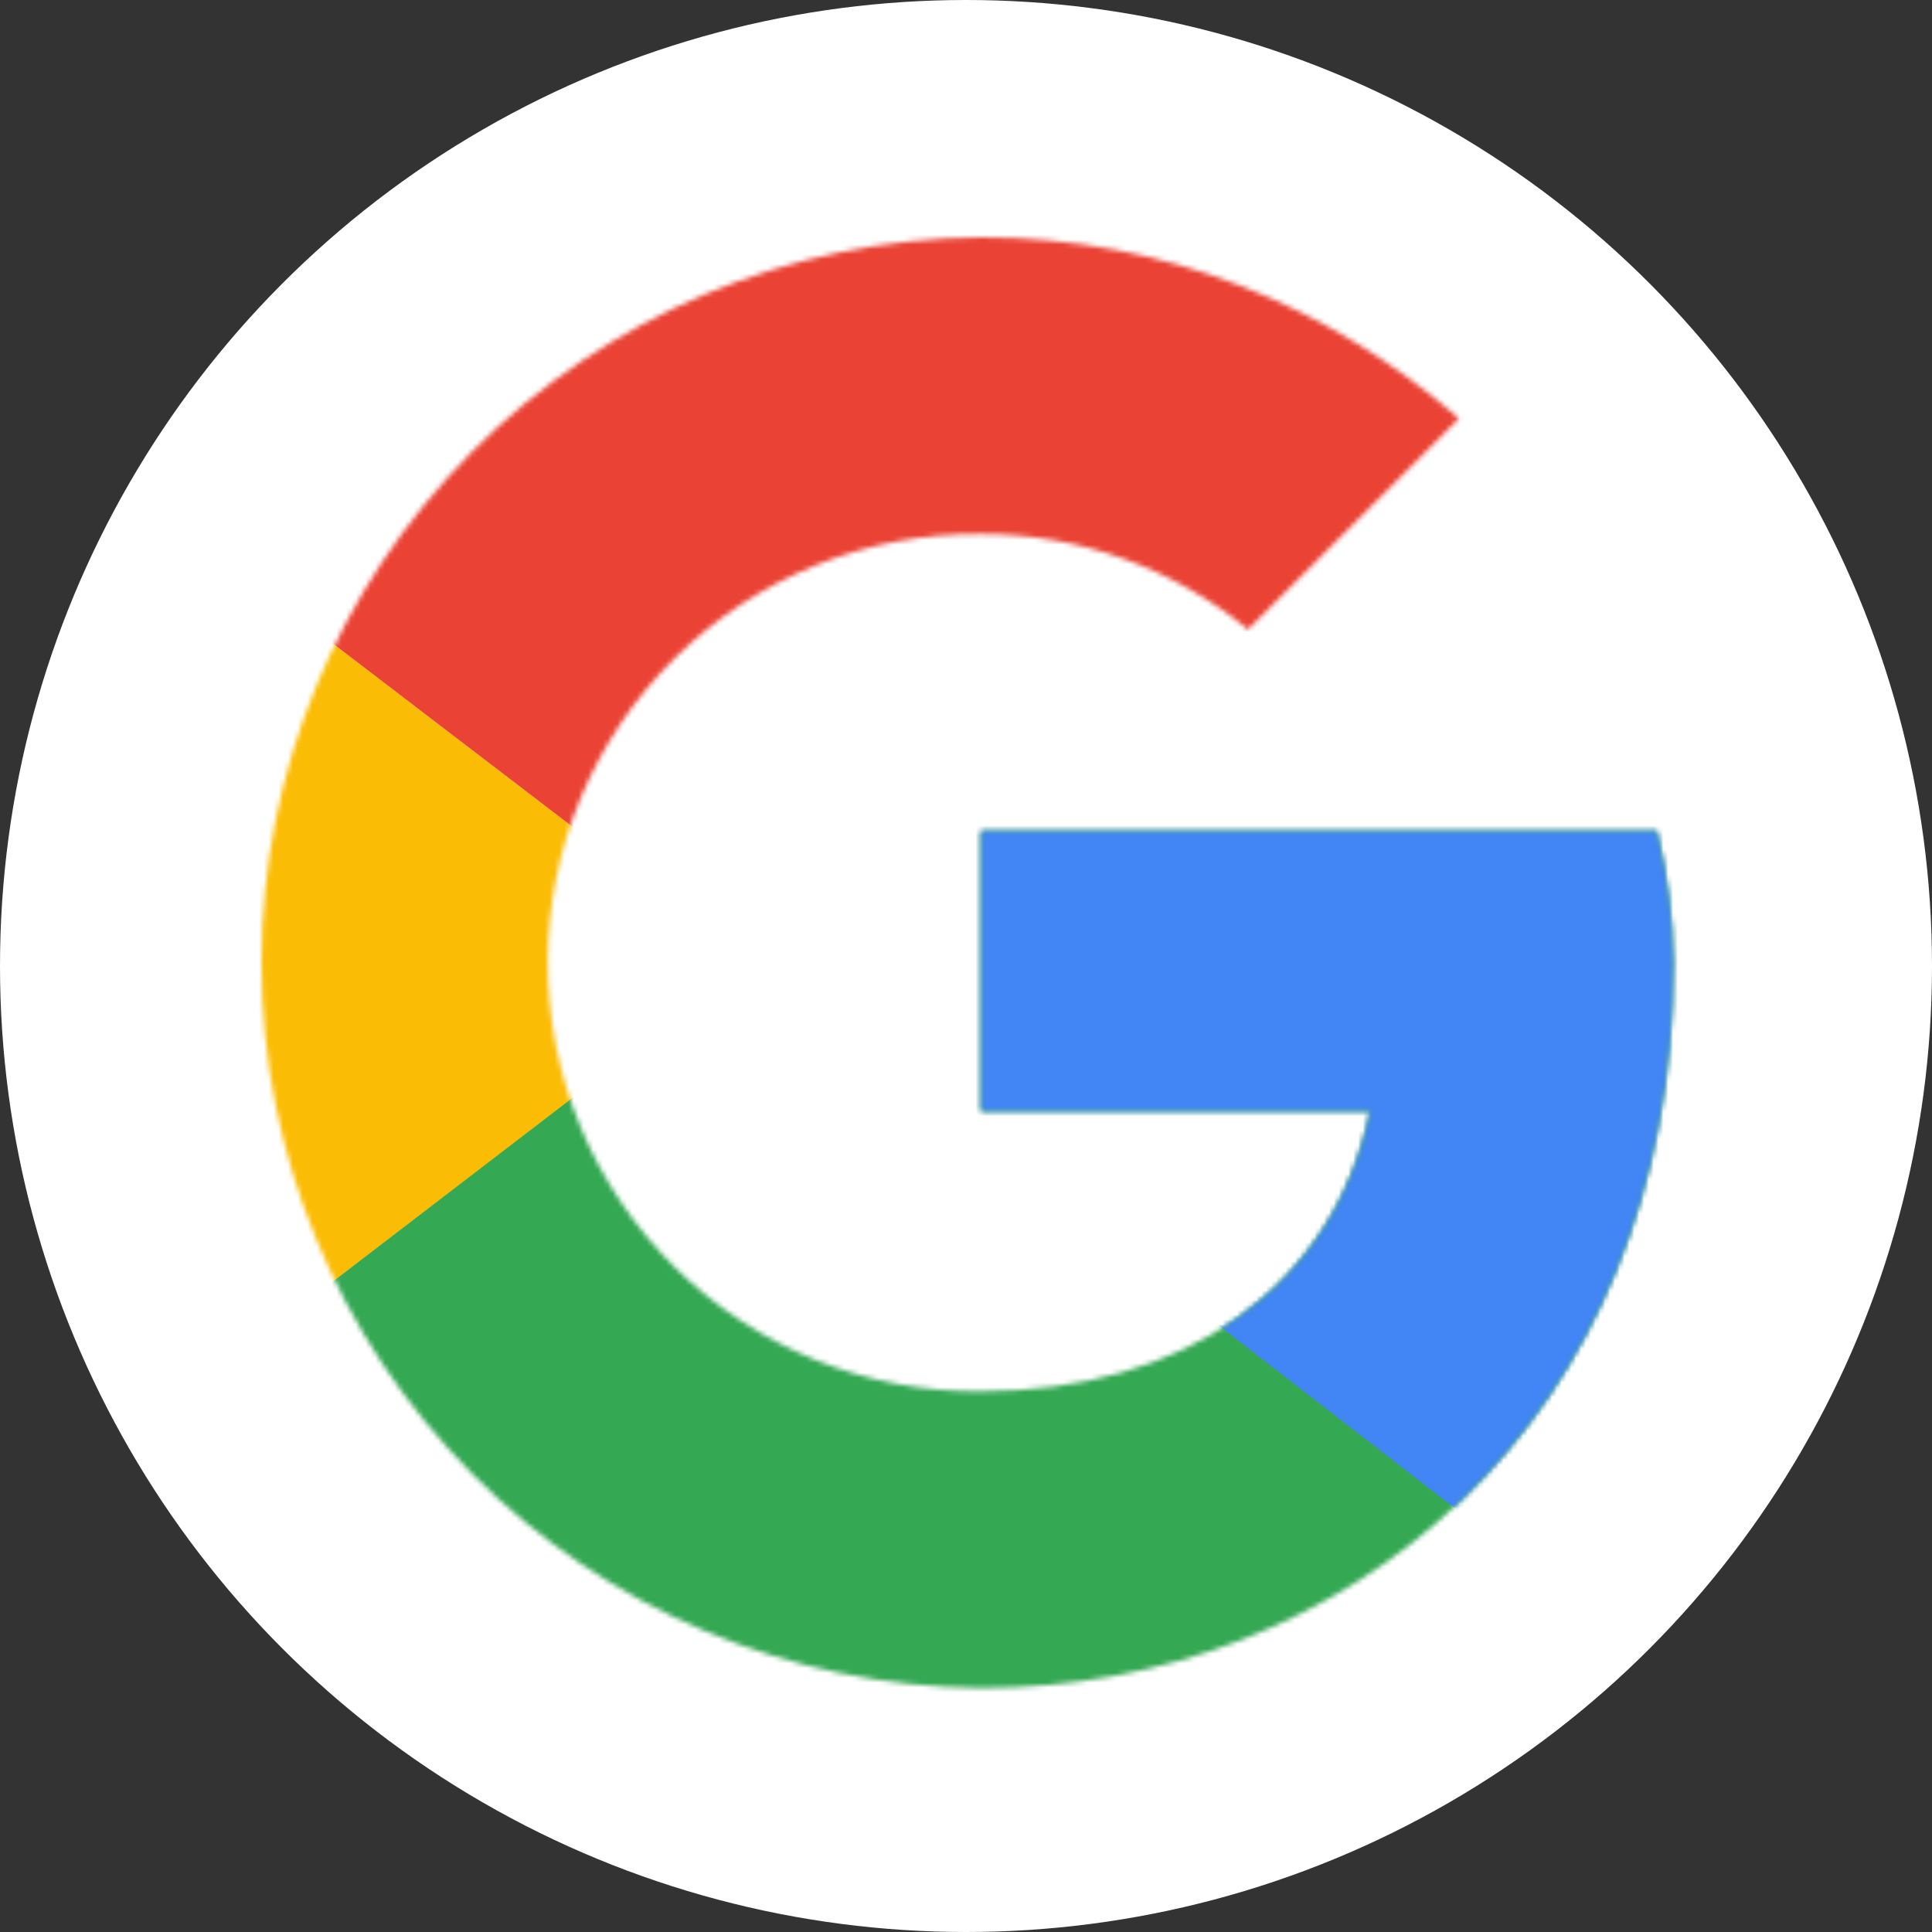
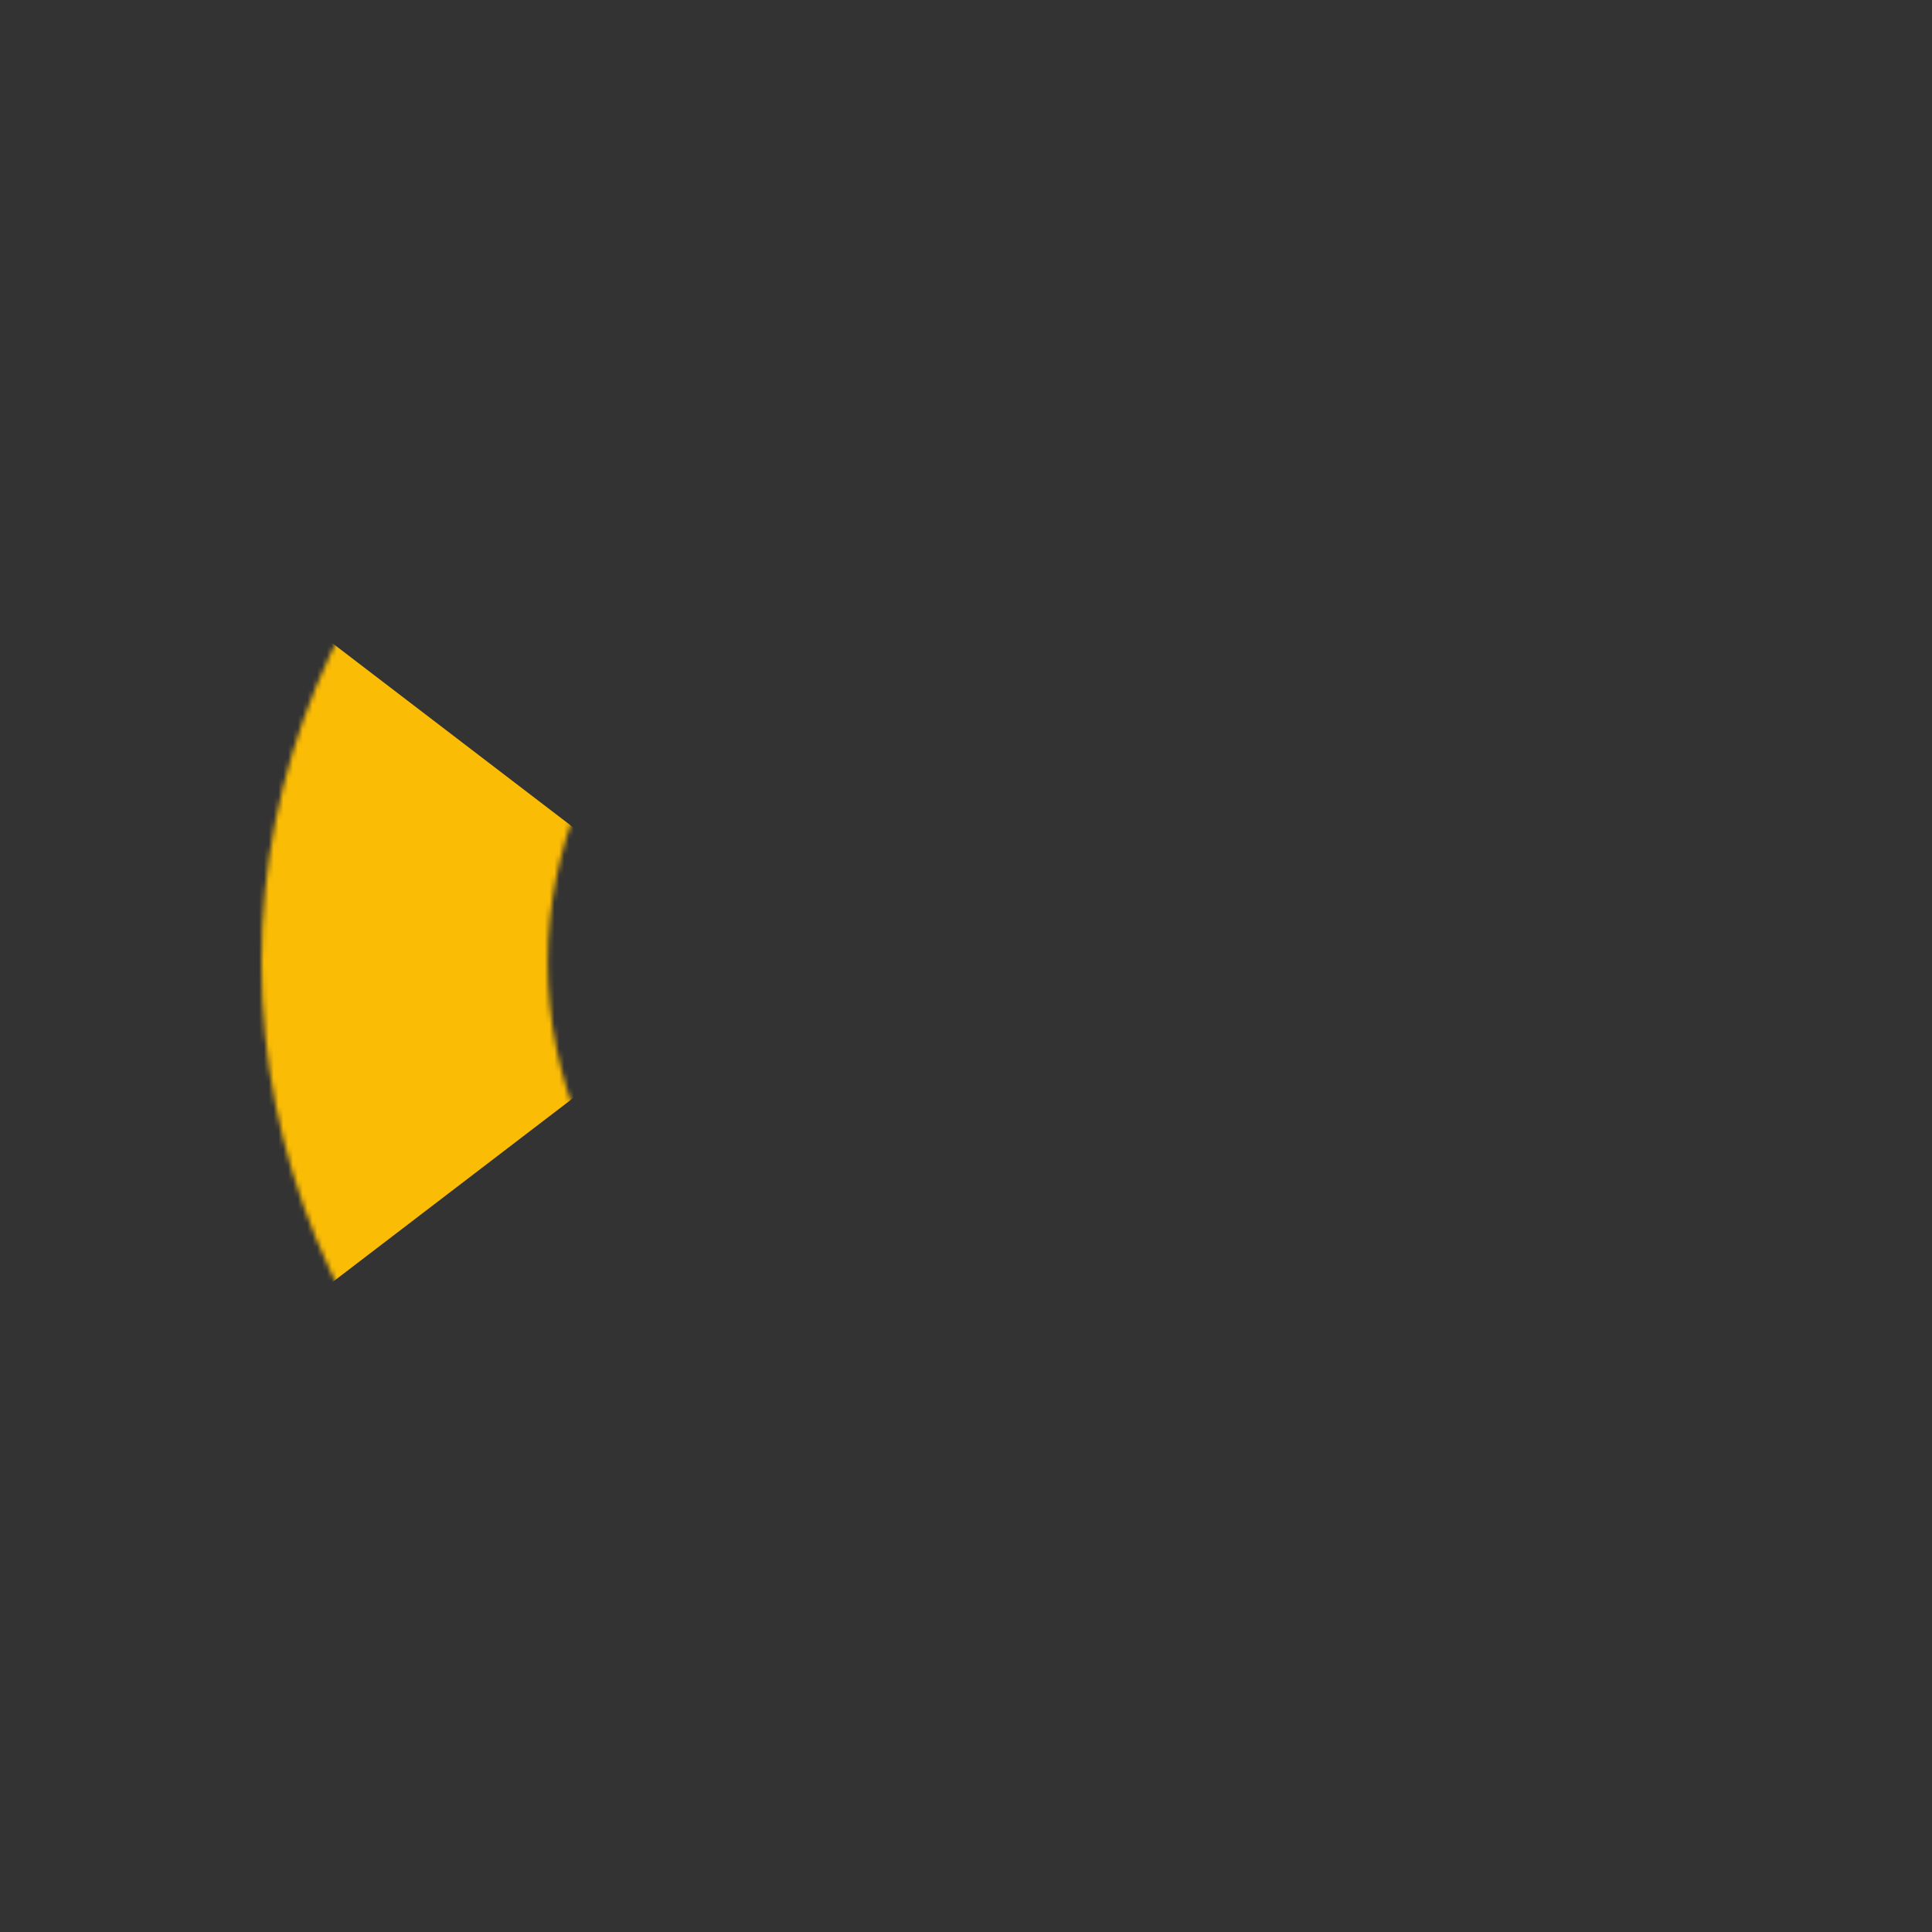
<svg xmlns="http://www.w3.org/2000/svg" width="399" height="399" viewBox="0 0 399 399" fill="none">
  <rect x="0" y="0" width="399" height="399" fill="#333333" stroke="none" />
-   <circle cx="199.5" cy="199.5" r="199.5" fill="white" />
  <mask id="mask0_285_2340" style="mask-type:luminance" maskUnits="userSpaceOnUse" x="54" y="49" width="292" height="300">
    <path d="M342.196 171.58H202.596V229.46H282.956C275.466 266.23 244.136 287.34 202.596 287.34C190.892 287.464 179.279 285.267 168.429 280.874C157.58 276.48 147.709 269.98 139.388 261.747C131.068 253.514 124.462 243.713 119.954 232.911C115.446 222.109 113.125 210.52 113.125 198.815C113.125 187.11 115.446 175.521 119.954 164.719C124.462 153.917 131.068 144.116 139.388 135.883C147.709 127.65 157.58 121.15 168.429 116.757C179.279 112.363 190.892 110.166 202.596 110.29C222.714 110.254 242.216 117.223 257.756 130L301.336 86.42C274.786 63.3 240.736 49 202.596 49C163.075 49.323 125.282 65.249 97.449 93.31C69.617 121.371 54 159.292 54 198.815C54 238.338 69.617 276.259 97.449 304.32C125.282 332.381 163.075 348.307 202.596 348.63C277.506 348.63 345.596 294.15 345.596 198.81C345.471 189.636 344.331 180.503 342.196 171.58Z" fill="white" />
  </mask>
  <g mask="url(#mask0_285_2340)">
    <path d="M39.166 287.34V110.29L154.936 198.82L39.166 287.34Z" fill="#FBBC05" />
  </g>
  <mask id="mask1_285_2340" style="mask-type:luminance" maskUnits="userSpaceOnUse" x="54" y="49" width="292" height="300">
-     <path d="M342.196 171.58H202.596V229.46H282.956C275.466 266.23 244.136 287.34 202.596 287.34C190.892 287.464 179.279 285.267 168.429 280.874C157.58 276.48 147.709 269.98 139.388 261.747C131.068 253.514 124.462 243.713 119.954 232.911C115.446 222.109 113.125 210.52 113.125 198.815C113.125 187.11 115.446 175.521 119.954 164.719C124.462 153.917 131.068 144.116 139.388 135.883C147.709 127.65 157.58 121.15 168.429 116.757C179.279 112.363 190.892 110.166 202.596 110.29C222.714 110.254 242.216 117.223 257.756 130L301.336 86.42C274.786 63.3 240.736 49 202.596 49C163.075 49.323 125.282 65.249 97.449 93.31C69.617 121.371 54 159.292 54 198.815C54 238.338 69.617 276.259 97.449 304.32C125.282 332.381 163.075 348.307 202.596 348.63C277.506 348.63 345.596 294.15 345.596 198.81C345.471 189.636 344.331 180.503 342.196 171.58Z" fill="white" />
-   </mask>
+     </mask>
  <g mask="url(#mask1_285_2340)">
    <path d="M39.166 110.29L154.936 198.82L202.606 157.28L366.036 130.72V35.38H39.166V110.29Z" fill="#EA4335" />
  </g>
  <mask id="mask2_285_2340" style="mask-type:luminance" maskUnits="userSpaceOnUse" x="54" y="49" width="292" height="300">
-     <path d="M342.196 171.58H202.596V229.46H282.956C275.466 266.23 244.136 287.34 202.596 287.34C190.892 287.464 179.279 285.267 168.429 280.874C157.58 276.48 147.709 269.98 139.388 261.747C131.068 253.514 124.462 243.713 119.954 232.911C115.446 222.109 113.125 210.52 113.125 198.815C113.125 187.11 115.446 175.521 119.954 164.719C124.462 153.917 131.068 144.116 139.388 135.883C147.709 127.65 157.58 121.15 168.429 116.757C179.279 112.363 190.892 110.166 202.596 110.29C222.714 110.254 242.216 117.223 257.756 130L301.336 86.42C274.786 63.3 240.736 49 202.596 49C163.075 49.323 125.282 65.249 97.449 93.31C69.617 121.371 54 159.292 54 198.815C54 238.338 69.617 276.259 97.449 304.32C125.282 332.381 163.075 348.307 202.596 348.63C277.506 348.63 345.596 294.15 345.596 198.81C345.471 189.636 344.331 180.503 342.196 171.58Z" fill="white" />
+     <path d="M342.196 171.58H202.596V229.46H282.956C275.466 266.23 244.136 287.34 202.596 287.34C190.892 287.464 179.279 285.267 168.429 280.874C131.068 253.514 124.462 243.713 119.954 232.911C115.446 222.109 113.125 210.52 113.125 198.815C113.125 187.11 115.446 175.521 119.954 164.719C124.462 153.917 131.068 144.116 139.388 135.883C147.709 127.65 157.58 121.15 168.429 116.757C179.279 112.363 190.892 110.166 202.596 110.29C222.714 110.254 242.216 117.223 257.756 130L301.336 86.42C274.786 63.3 240.736 49 202.596 49C163.075 49.323 125.282 65.249 97.449 93.31C69.617 121.371 54 159.292 54 198.815C54 238.338 69.617 276.259 97.449 304.32C125.282 332.381 163.075 348.307 202.596 348.63C277.506 348.63 345.596 294.15 345.596 198.81C345.471 189.636 344.331 180.503 342.196 171.58Z" fill="white" />
  </mask>
  <g mask="url(#mask2_285_2340)">
-     <path d="M39.166 287.34L243.506 130.72L297.306 137.53L366.036 35.38V362.25H39.166V287.34Z" fill="#34A853" />
-   </g>
+     </g>
  <mask id="mask3_285_2340" style="mask-type:luminance" maskUnits="userSpaceOnUse" x="54" y="49" width="292" height="300">
-     <path d="M342.196 171.58H202.596V229.46H282.956C275.466 266.23 244.136 287.34 202.596 287.34C190.892 287.464 179.279 285.267 168.429 280.874C157.58 276.48 147.709 269.98 139.388 261.747C131.068 253.514 124.462 243.713 119.954 232.911C115.446 222.109 113.125 210.52 113.125 198.815C113.125 187.11 115.446 175.521 119.954 164.719C124.462 153.917 131.068 144.116 139.388 135.883C147.709 127.65 157.58 121.15 168.429 116.757C179.279 112.363 190.892 110.166 202.596 110.29C222.714 110.254 242.216 117.223 257.756 130L301.336 86.42C274.786 63.3 240.736 49 202.596 49C163.075 49.323 125.282 65.249 97.449 93.31C69.617 121.371 54 159.292 54 198.815C54 238.338 69.617 276.259 97.449 304.32C125.282 332.381 163.075 348.307 202.596 348.63C277.506 348.63 345.596 294.15 345.596 198.81C345.471 189.636 344.331 180.503 342.196 171.58Z" fill="white" />
-   </mask>
+     </mask>
  <g mask="url(#mask3_285_2340)">
-     <path d="M366.036 362.25L154.936 198.82L127.696 178.39L366.036 110.29V362.25Z" fill="#4285F4" />
-   </g>
+     </g>
</svg>